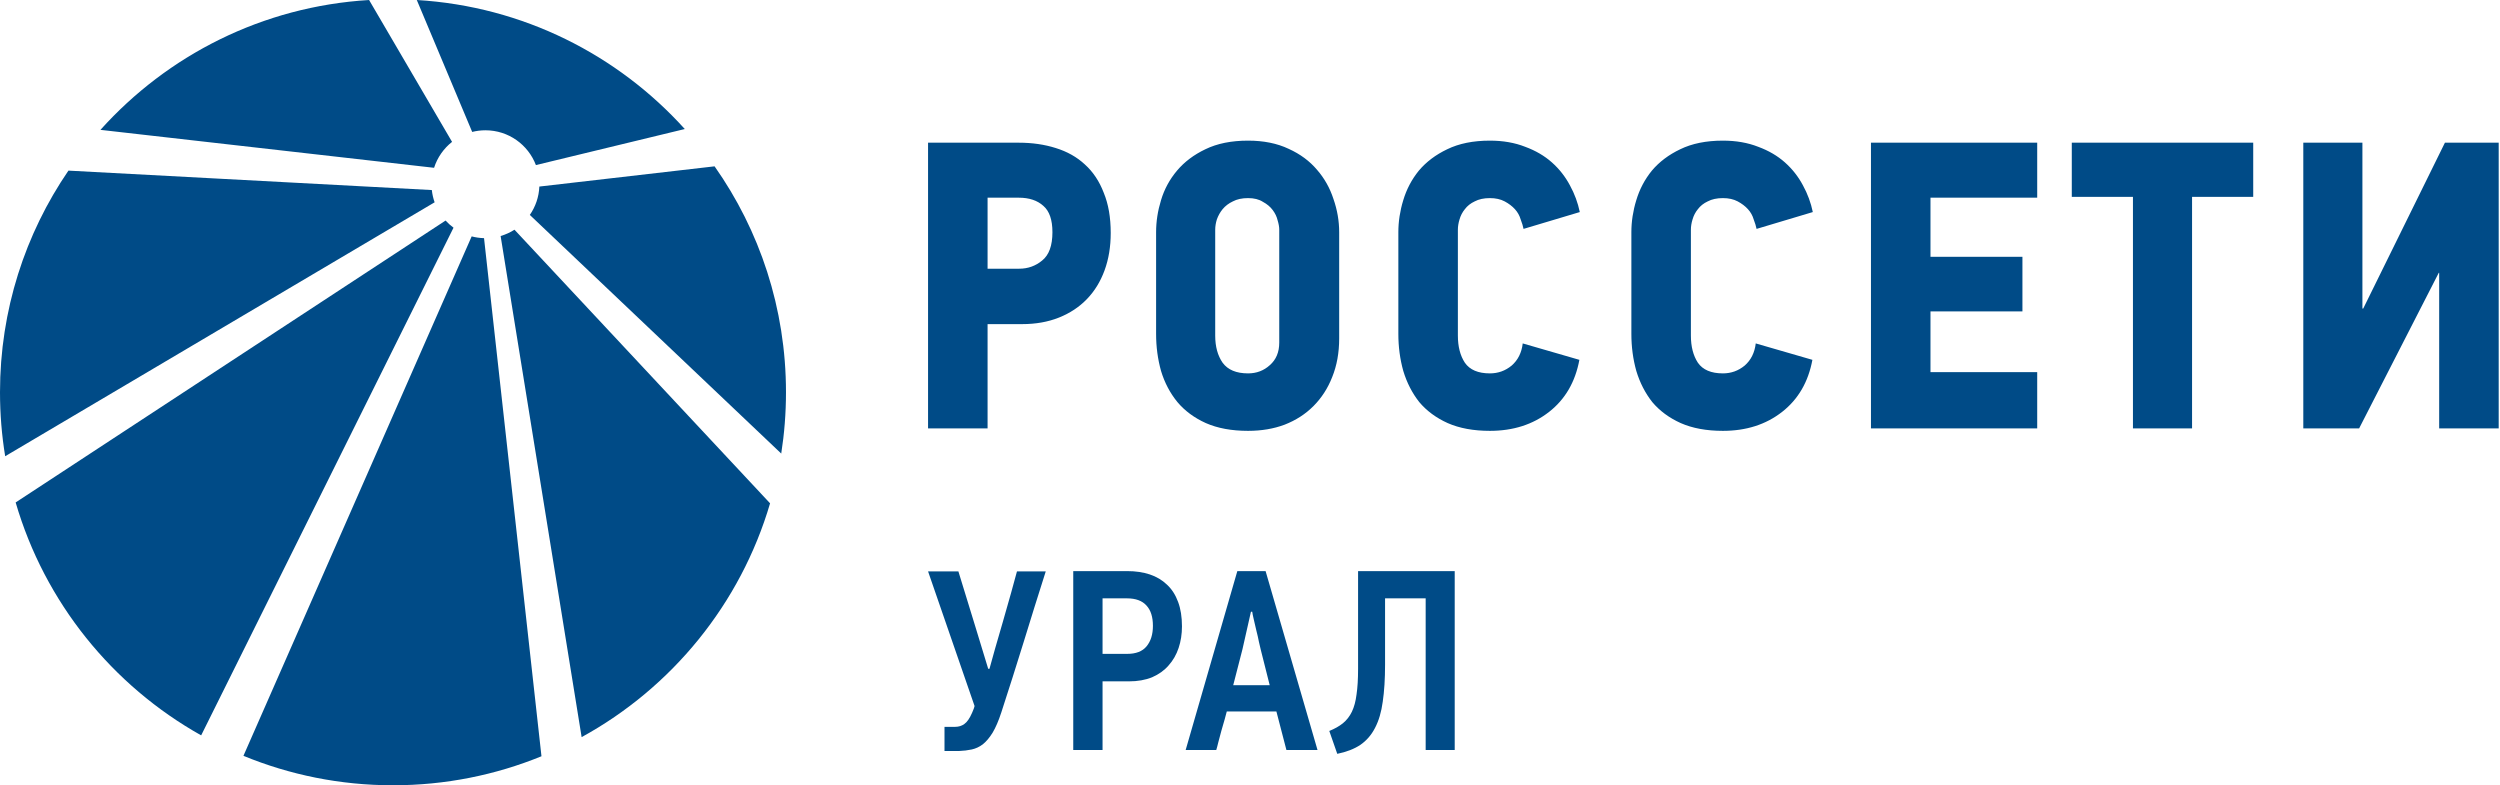
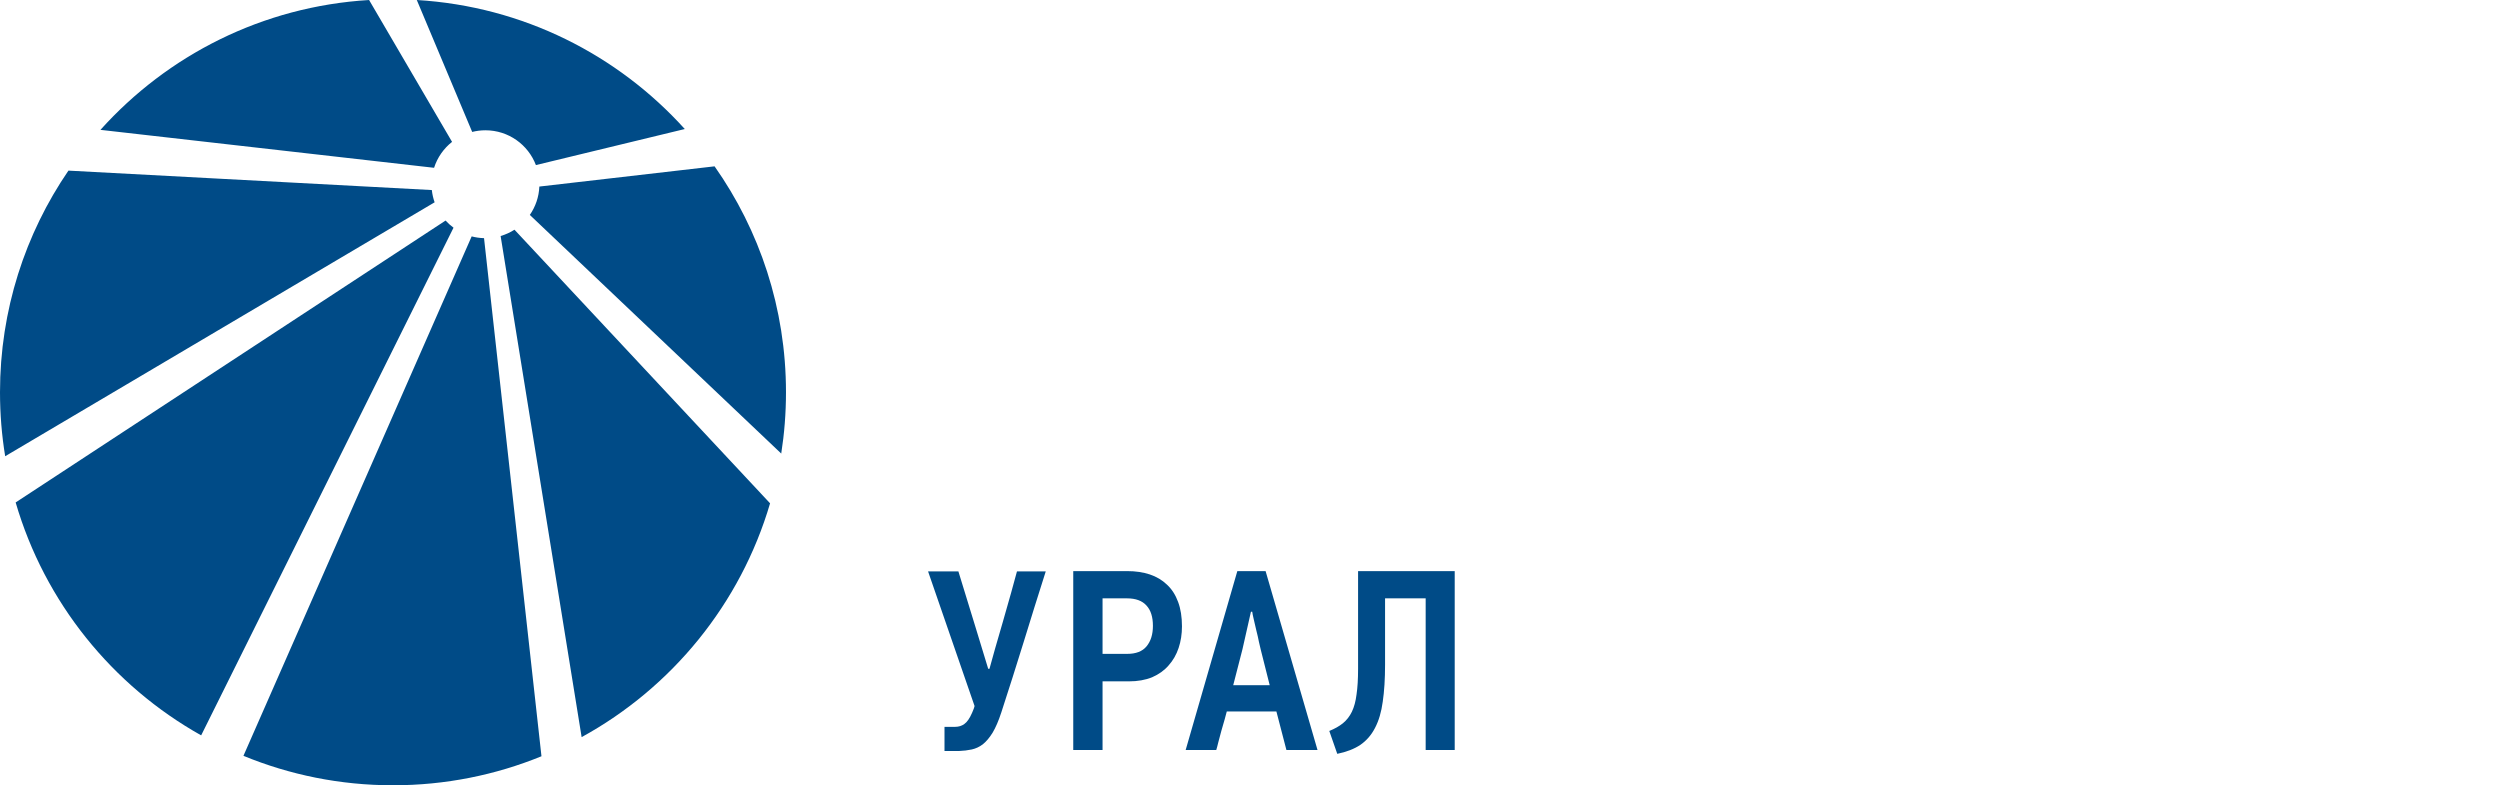
<svg xmlns="http://www.w3.org/2000/svg" width="815" height="256" viewBox="0 0 815 256" fill="none">
  <path fill-rule="evenodd" clip-rule="evenodd" d="M120.322 0.002L147.373 46.25C144.655 48.396 142.586 51.327 141.508 54.7L32.749 42.333C54.583 18.01 85.587 2.086 120.322 0.002ZM135.875 0L153.933 43.011C155.317 42.66 156.767 42.474 158.261 42.474C165.774 42.474 172.187 47.186 174.705 53.816L223.24 42.064C201.412 17.884 170.495 2.068 135.875 0ZM232.953 54.226L175.829 60.817C175.684 64.245 174.557 67.42 172.722 70.066L254.683 147.859C255.702 141.35 256.231 134.679 256.231 127.884C256.231 100.468 247.619 75.062 232.953 54.226ZM251.046 164.083L167.721 74.884C166.335 75.77 164.817 76.468 163.202 76.939L189.612 240.303C219.017 224.184 241.409 196.863 251.046 164.083ZM176.519 246.541L157.794 77.637C156.405 77.601 155.056 77.404 153.765 77.063L79.361 246.397C94.39 252.586 110.854 256 128.116 256C145.243 256 161.585 252.639 176.519 246.541ZM65.58 239.727L147.848 74.23C146.91 73.54 146.043 72.758 145.26 71.899L5.101 163.794C14.578 196.315 36.601 223.489 65.58 239.727ZM1.688 148.731L141.688 65.952C141.236 64.681 140.926 63.342 140.778 61.956L22.309 55.623C8.233 76.193 0 101.077 0 127.884C0 134.983 0.577 141.947 1.688 148.731Z" fill="#004B87" />
-   <path d="M362.095 75.957C362.095 80.417 361.426 84.477 360.088 88.134C358.75 91.792 356.832 94.914 354.334 97.501C351.836 100.089 348.802 102.096 345.234 103.523C341.665 104.951 337.651 105.664 333.19 105.664H321.95V139.654H302.546V46.517H332.12C336.491 46.517 340.506 47.097 344.163 48.256C347.91 49.416 351.077 51.2 353.664 53.609C356.341 56.018 358.393 59.096 359.82 62.843C361.337 66.5 362.095 70.872 362.095 75.957ZM343.093 75.689C343.093 71.675 342.112 68.82 340.149 67.125C338.186 65.341 335.51 64.448 332.12 64.448H321.95V87.599H332.254C335.108 87.599 337.606 86.707 339.747 84.923C341.978 83.138 343.093 80.061 343.093 75.689ZM436.572 110.348C436.572 114.987 435.814 119.18 434.297 122.927C432.87 126.585 430.818 129.752 428.142 132.428C425.554 135.015 422.432 137.022 418.774 138.45C415.206 139.788 411.236 140.457 406.865 140.457C401.512 140.457 396.917 139.61 393.081 137.915C389.334 136.22 386.257 133.945 383.848 131.09C381.439 128.146 379.655 124.756 378.495 120.92C377.425 117.084 376.889 113.069 376.889 108.876V75.689C376.889 72.21 377.425 68.731 378.495 65.251C379.566 61.683 381.305 58.471 383.714 55.616C386.123 52.762 389.201 50.442 392.947 48.658C396.784 46.784 401.423 45.848 406.865 45.848C411.95 45.848 416.366 46.74 420.113 48.524C423.86 50.219 426.937 52.494 429.346 55.349C431.755 58.114 433.539 61.281 434.699 64.85C435.948 68.418 436.572 72.031 436.572 75.689V110.348ZM417.035 74.886C417.035 73.994 416.856 72.968 416.499 71.808C416.232 70.649 415.697 69.534 414.894 68.463C414.091 67.392 413.02 66.5 411.682 65.787C410.433 64.984 408.827 64.582 406.865 64.582C404.902 64.582 403.251 64.939 401.913 65.653C400.575 66.277 399.46 67.125 398.568 68.195C397.765 69.177 397.14 70.292 396.694 71.541C396.337 72.701 396.159 73.816 396.159 74.886V109.411C396.159 112.98 396.962 115.924 398.568 118.243C400.263 120.563 403.028 121.723 406.865 121.723C409.63 121.723 411.994 120.83 413.957 119.046C416.009 117.262 417.035 114.809 417.035 111.686V74.886ZM514.877 117.307C513.539 124.533 510.238 130.198 504.974 134.301C499.71 138.405 493.287 140.457 485.705 140.457C480.352 140.457 475.757 139.61 471.921 137.915C468.174 136.22 465.097 133.945 462.688 131.09C460.368 128.146 458.628 124.756 457.469 120.92C456.398 117.084 455.863 113.069 455.863 108.876V75.689C455.863 72.21 456.398 68.731 457.469 65.251C458.54 61.683 460.234 58.471 462.554 55.616C464.963 52.762 468.041 50.442 471.788 48.658C475.623 46.784 480.262 45.848 485.705 45.848C489.987 45.848 493.822 46.517 497.213 47.855C500.603 49.104 503.502 50.799 505.911 52.94C508.32 55.081 510.282 57.579 511.799 60.434C513.315 63.2 514.386 66.099 515.011 69.132L496.678 74.619C496.499 73.726 496.187 72.701 495.741 71.541C495.384 70.292 494.759 69.177 493.868 68.195C492.975 67.214 491.86 66.366 490.522 65.653C489.184 64.939 487.578 64.582 485.705 64.582C483.742 64.582 482.092 64.939 480.753 65.653C479.415 66.277 478.345 67.125 477.542 68.195C476.739 69.177 476.158 70.292 475.802 71.541C475.445 72.701 475.267 73.816 475.267 74.886V109.411C475.267 112.98 476.024 115.924 477.542 118.243C479.148 120.563 481.868 121.723 485.705 121.723C488.381 121.723 490.744 120.875 492.797 119.18C494.848 117.396 496.053 114.987 496.41 111.954L514.877 117.307ZM590.842 117.307C589.503 124.533 586.202 130.198 580.939 134.301C575.676 138.405 569.253 140.457 561.669 140.457C556.316 140.457 551.722 139.61 547.886 137.915C544.139 136.22 541.061 133.945 538.652 131.09C536.333 128.146 534.594 124.756 533.434 120.92C532.363 117.084 531.828 113.069 531.828 108.876V75.689C531.828 72.21 532.363 68.731 533.434 65.251C534.504 61.683 536.199 58.471 538.519 55.616C540.927 52.762 544.005 50.442 547.752 48.658C551.589 46.784 556.227 45.848 561.669 45.848C565.951 45.848 569.788 46.517 573.178 47.855C576.567 49.104 579.467 50.799 581.876 52.94C584.284 55.081 586.247 57.579 587.764 60.434C589.28 63.2 590.35 66.099 590.975 69.132L572.642 74.619C572.464 73.726 572.151 72.701 571.706 71.541C571.348 70.292 570.725 69.177 569.832 68.195C568.94 67.214 567.825 66.366 566.487 65.653C565.148 64.939 563.543 64.582 561.669 64.582C559.706 64.582 558.056 64.939 556.718 65.653C555.38 66.277 554.309 67.125 553.506 68.195C552.703 69.177 552.124 70.292 551.767 71.541C551.409 72.701 551.231 73.816 551.231 74.886V109.411C551.231 112.98 551.99 115.924 553.506 118.243C555.112 120.563 557.833 121.723 561.669 121.723C564.346 121.723 566.71 120.875 568.762 119.18C570.813 117.396 572.017 114.987 572.375 111.954L590.842 117.307ZM609.933 139.654V46.517H664.13V64.448H629.337V83.718H659.312V101.516H629.337V121.321H664.13V139.654H609.933ZM714.611 64.181V139.654H695.341V64.181H675.402V46.517H734.549V64.181H714.611ZM795.17 139.654V88.937H795.036L769.076 139.654H750.876V46.517H770.146V100.579H770.414L797.044 46.517H814.574V139.654H795.17Z" fill="#004B87" />
  <path d="M340.918 186.266C338.46 193.974 336.059 201.654 333.713 209.306C331.367 216.902 328.937 224.554 326.424 232.262C325.53 234.999 324.581 237.205 323.575 238.881C322.57 240.501 321.509 241.757 320.391 242.651C319.274 243.489 318.073 244.047 316.789 244.327C315.504 244.606 314.108 244.774 312.6 244.829H307.908V236.954H311.343C312.516 236.954 313.521 236.647 314.359 236.032C315.253 235.418 316.091 234.217 316.873 232.43C316.984 232.095 317.124 231.759 317.292 231.424C317.459 231.033 317.599 230.614 317.71 230.168L302.546 186.266H312.432L317.962 204.279L322.151 218.019H322.57C323.017 216.455 323.631 214.249 324.413 211.4C325.251 208.552 326.117 205.564 327.01 202.436C327.904 199.252 328.77 196.208 329.607 193.304C330.445 190.343 331.088 187.997 331.534 186.266H340.918ZM385.32 204.195C385.32 206.709 384.957 209.055 384.231 211.233C383.505 213.411 382.415 215.31 380.963 216.93C379.567 218.55 377.779 219.835 375.601 220.784C373.423 221.678 370.881 222.125 367.977 222.125H359.431V244.494H349.88V186.182H367.474C370.211 186.182 372.669 186.545 374.847 187.271C377.025 187.997 378.897 189.114 380.46 190.623C382.024 192.075 383.225 193.946 384.063 196.236C384.901 198.47 385.32 201.123 385.32 204.195ZM375.852 204.028C375.852 201.123 375.154 198.917 373.758 197.409C372.362 195.845 370.239 195.063 367.39 195.063H359.431V213.16H367.474C370.323 213.16 372.417 212.35 373.758 210.73C375.154 209.055 375.852 206.82 375.852 204.028ZM416.102 231.927H399.933C399.821 232.43 399.597 233.268 399.262 234.44C398.927 235.613 398.564 236.87 398.173 238.211C397.838 239.551 397.503 240.808 397.168 241.981C396.888 243.154 396.665 243.992 396.497 244.494H386.527L403.368 186.182H412.584L429.508 244.494H419.37L416.102 231.927ZM405.043 211.652L402.027 223.381H413.924L410.992 211.736C410.88 211.233 410.685 210.395 410.405 209.222C410.182 208.049 409.903 206.82 409.567 205.536C409.288 204.251 409.009 203.05 408.73 201.933C408.45 200.76 408.283 199.922 408.227 199.42H407.808L405.043 211.652ZM451.531 216.679C451.531 221.315 451.28 225.336 450.777 228.743C450.33 232.095 449.492 234.943 448.263 237.289C447.091 239.579 445.499 241.422 443.488 242.819C441.477 244.159 438.964 245.137 435.948 245.751L433.35 238.294C435.138 237.568 436.618 236.731 437.791 235.781C439.02 234.776 439.997 233.519 440.723 232.011C441.449 230.503 441.952 228.632 442.231 226.397C442.566 224.163 442.734 221.371 442.734 218.019V186.182H474.236V244.494H464.768V195.063H451.531V216.679Z" fill="#004B87" />
</svg>